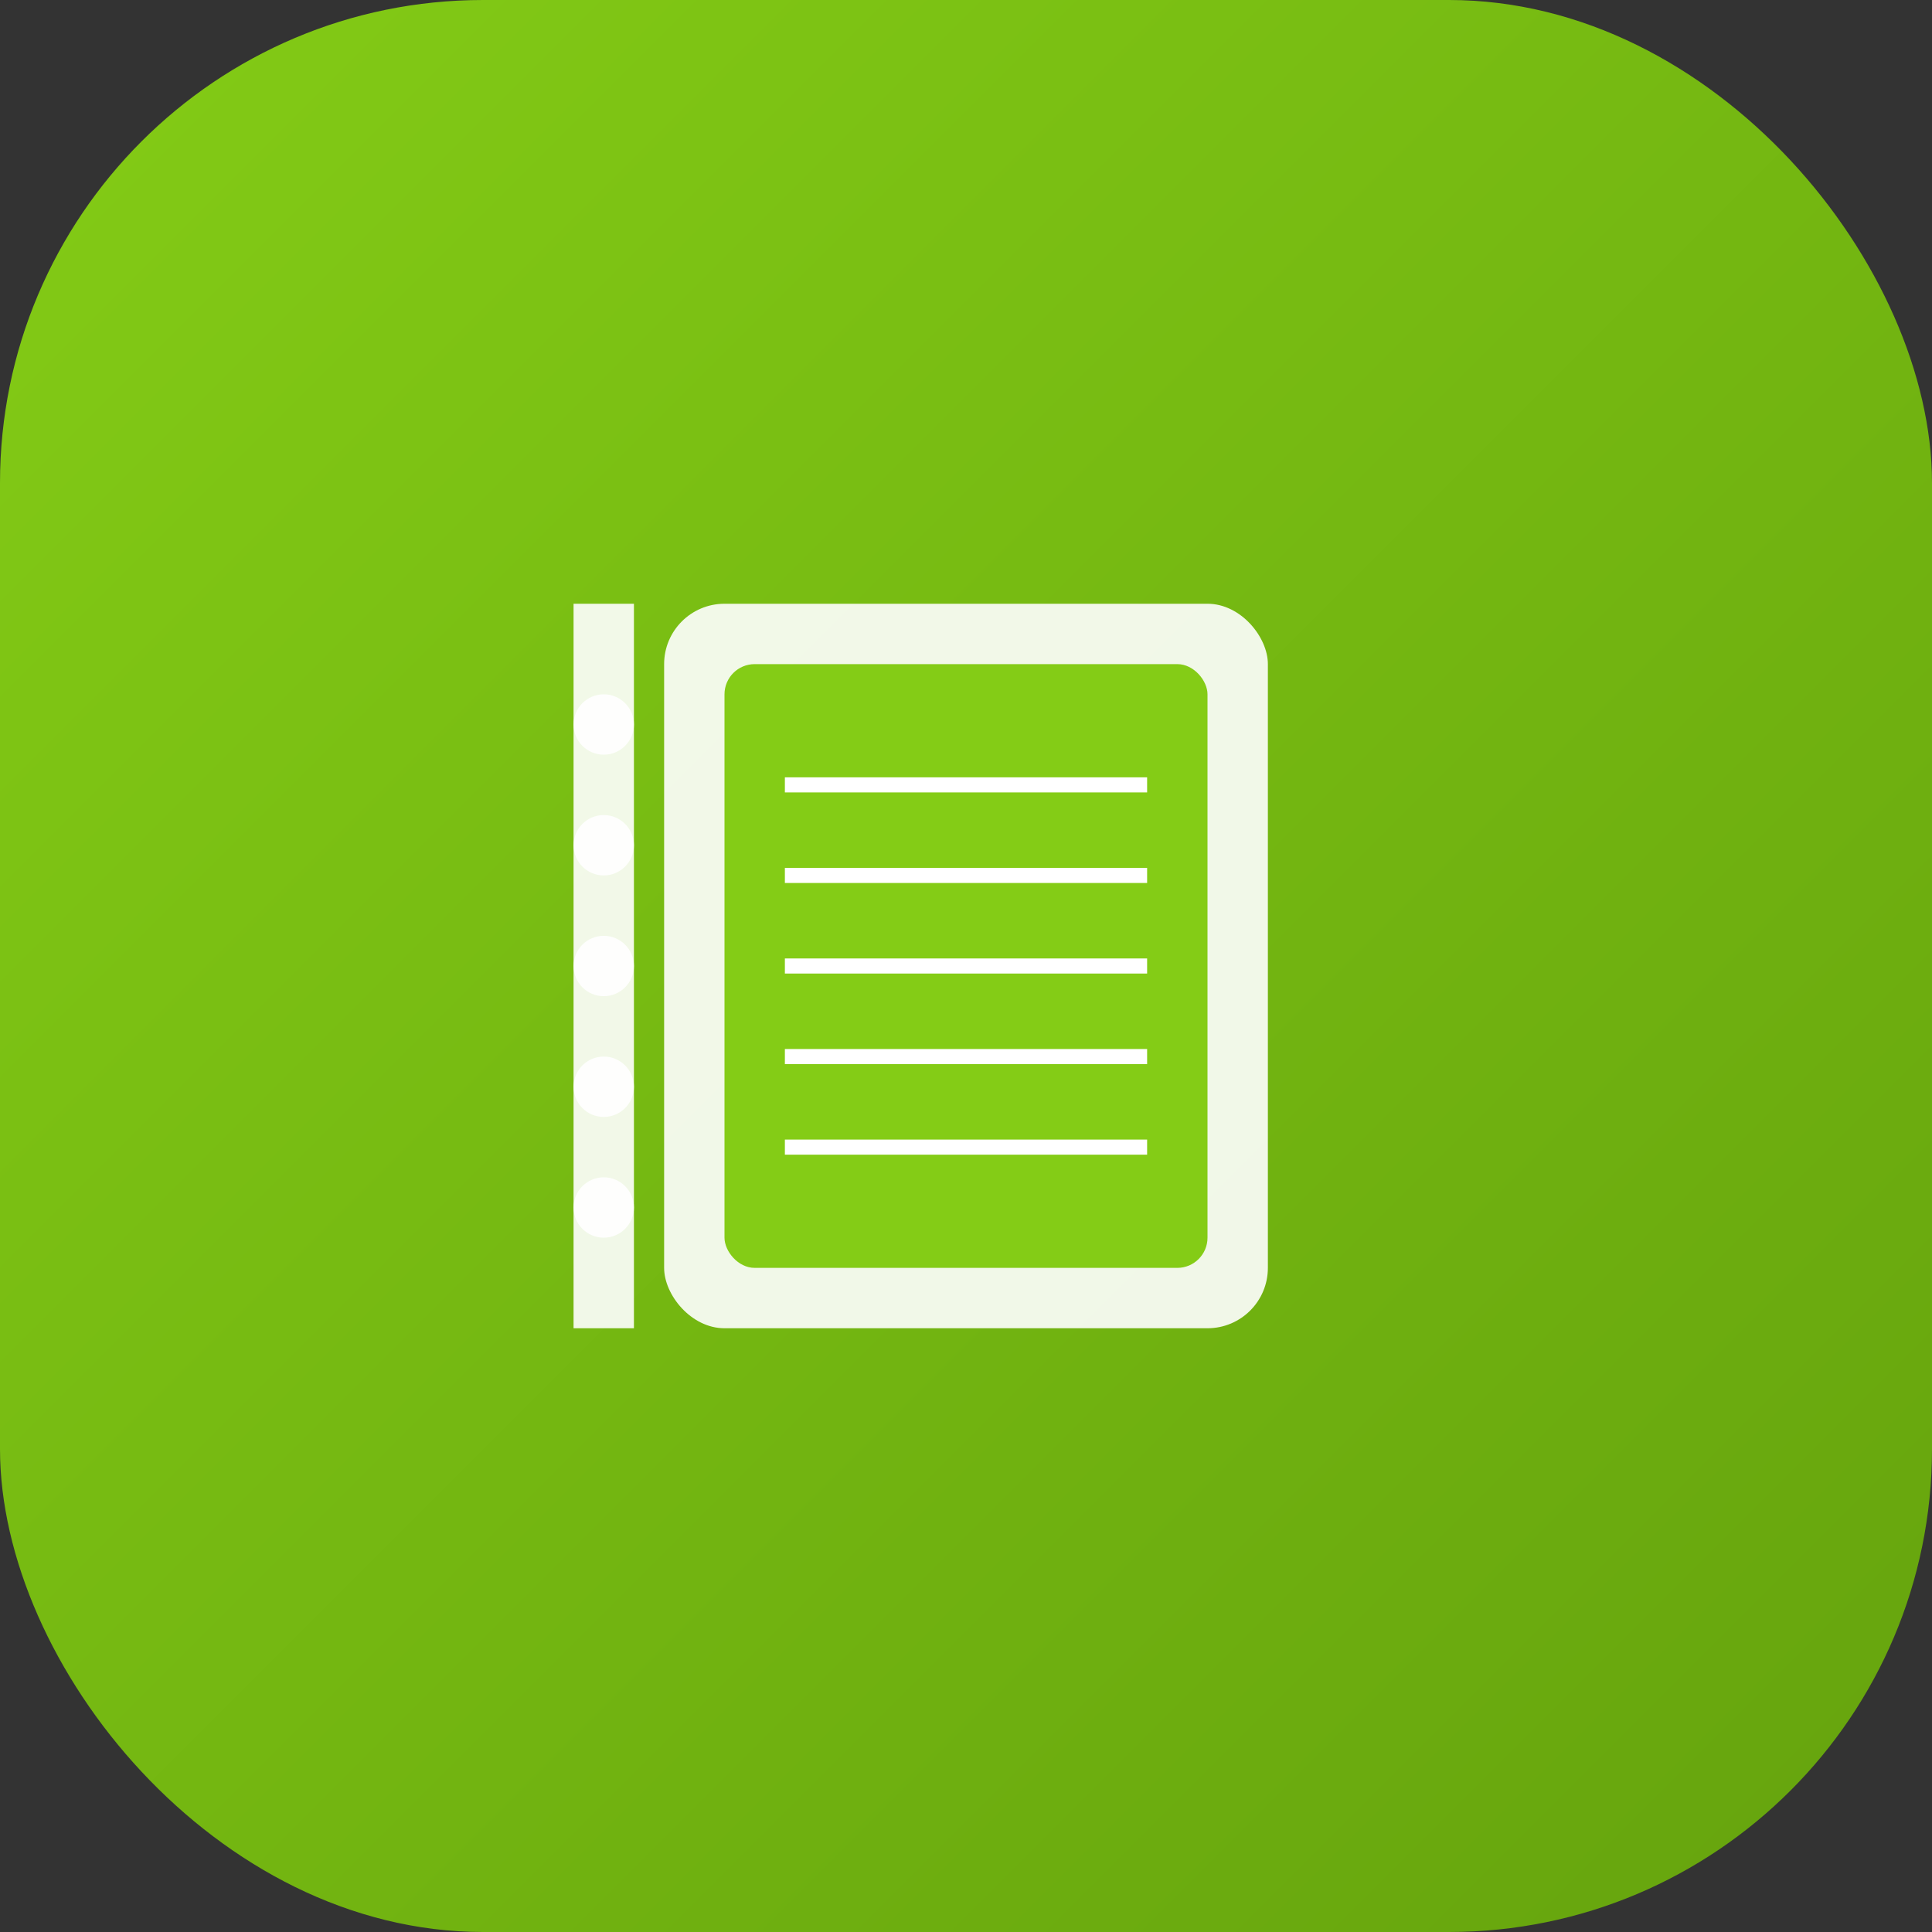
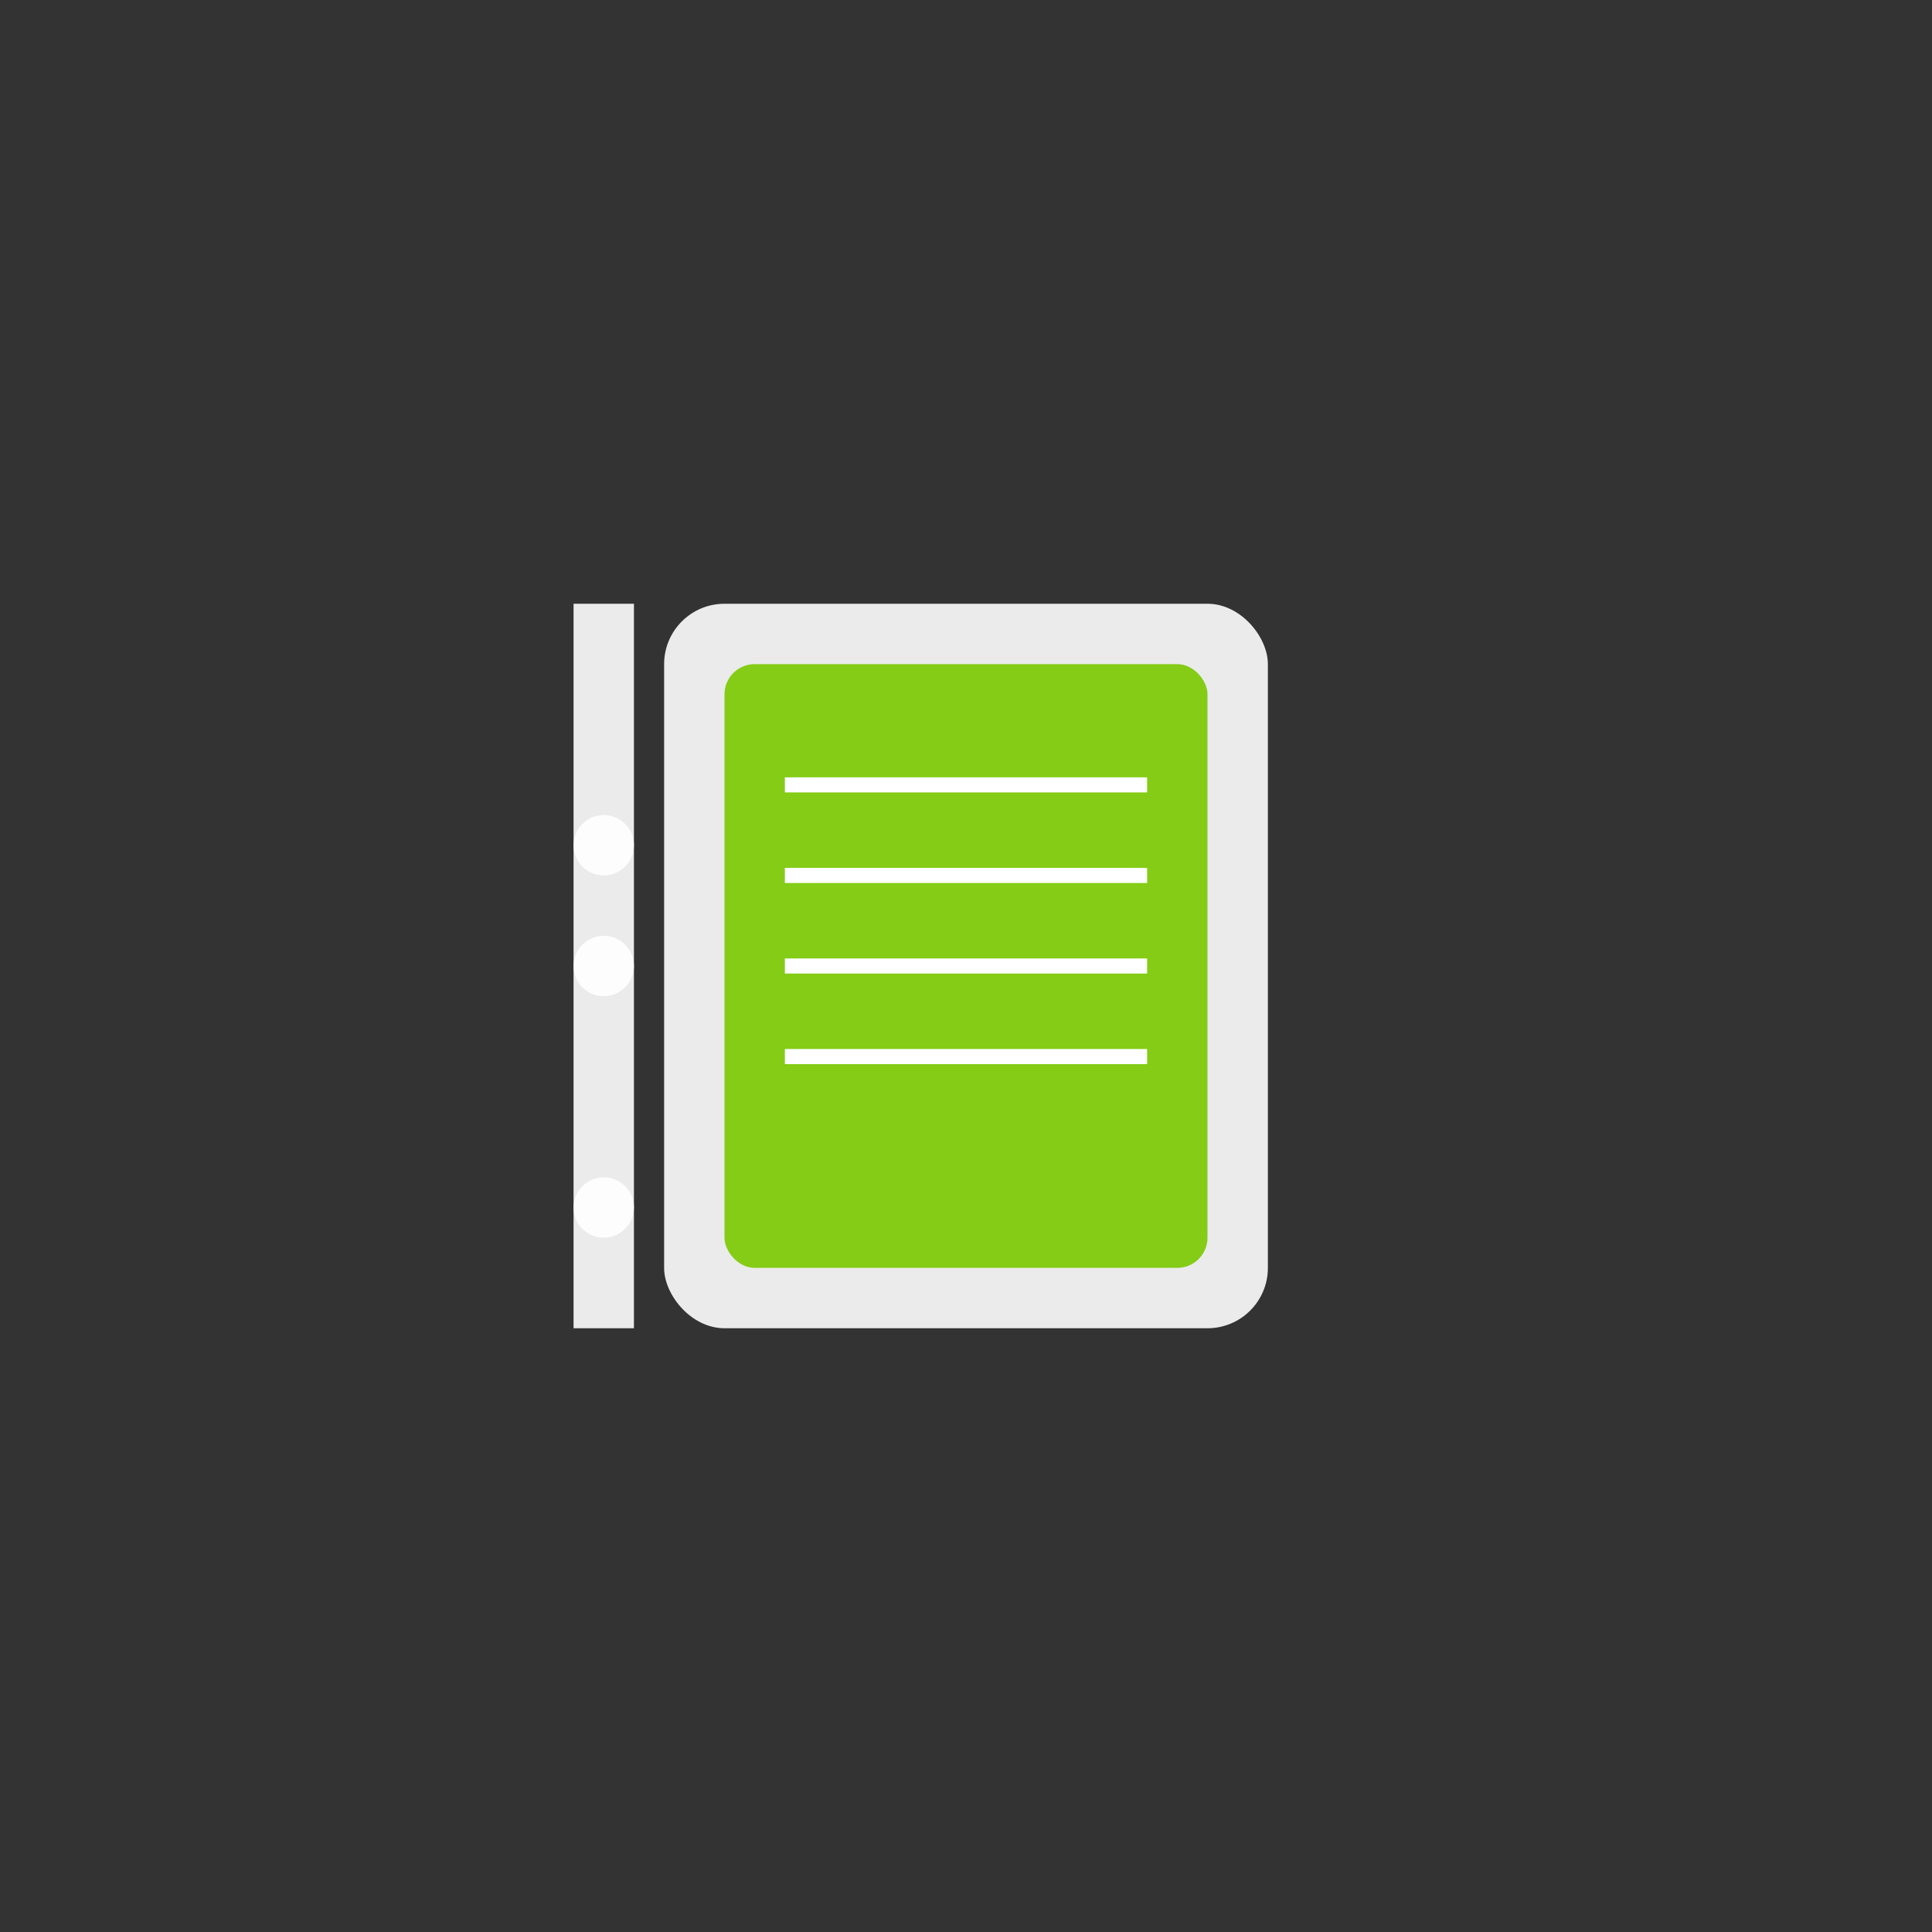
<svg xmlns="http://www.w3.org/2000/svg" width="64" height="64" viewBox="0 0 64 64" fill="none">
  <rect x="0" y="0" width="64" height="64" fill="#333333" stroke="none" />
  <defs>
    <linearGradient id="bgGradient" x1="0%" y1="0%" x2="100%" y2="100%">
      <stop offset="0%" style="stop-color:#84CC16;stop-opacity:1" />
      <stop offset="100%" style="stop-color:#65A30D;stop-opacity:1" />
    </linearGradient>
  </defs>
-   <rect width="64" height="64" rx="16" fill="url(#bgGradient)" />
  <g transform="translate(32, 32)">
    <rect x="-10" y="-12" width="20" height="24" rx="2" fill="rgba(255,255,255,0.9)" />
    <rect x="-8" y="-10" width="16" height="20" rx="1" fill="#84CC16" />
    <line x1="-12" y1="-12" x2="-12" y2="12" stroke="rgba(255,255,255,0.9)" stroke-width="2" />
-     <circle cx="-12" cy="-8" r="1" fill="rgba(255,255,255,0.9)" />
    <circle cx="-12" cy="-4" r="1" fill="rgba(255,255,255,0.9)" />
    <circle cx="-12" cy="0" r="1" fill="rgba(255,255,255,0.9)" />
-     <circle cx="-12" cy="4" r="1" fill="rgba(255,255,255,0.9)" />
    <circle cx="-12" cy="8" r="1" fill="rgba(255,255,255,0.9)" />
    <g stroke="white" stroke-width="0.5" fill="none">
      <line x1="-6" y1="-6" x2="6" y2="-6" />
      <line x1="-6" y1="-3" x2="6" y2="-3" />
      <line x1="-6" y1="0" x2="6" y2="0" />
      <line x1="-6" y1="3" x2="6" y2="3" />
-       <line x1="-6" y1="6" x2="6" y2="6" />
    </g>
  </g>
</svg>